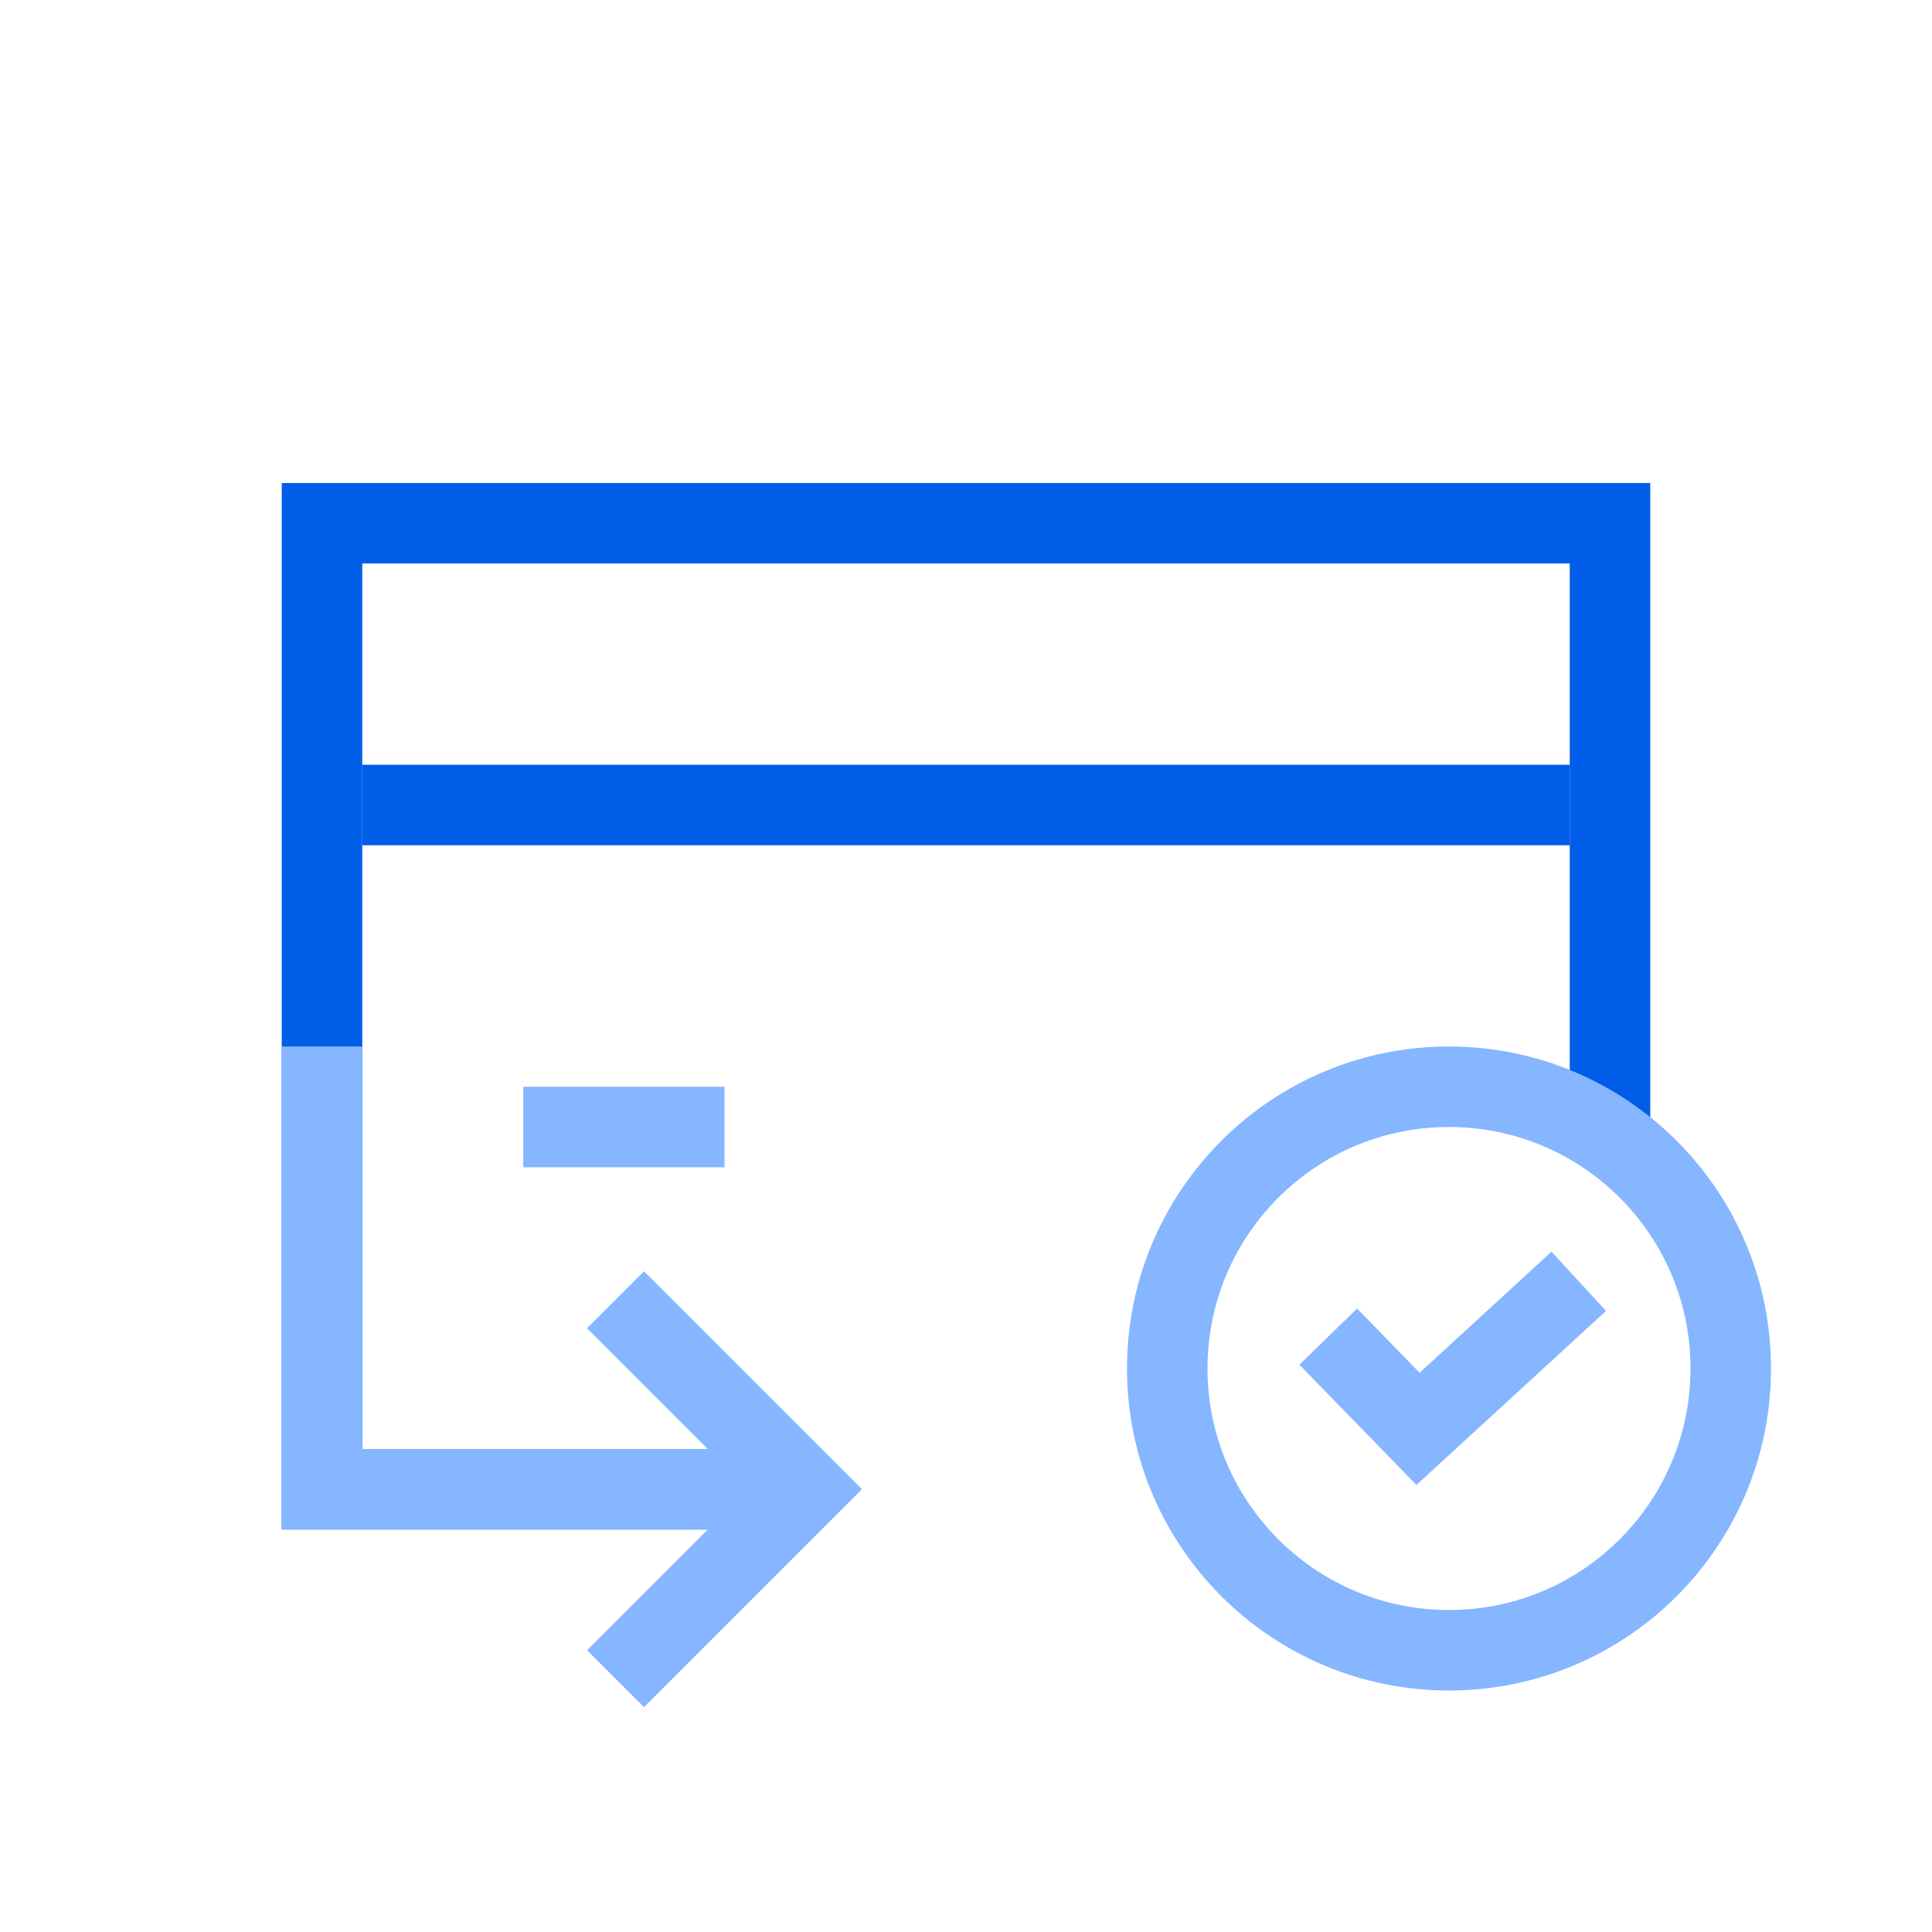
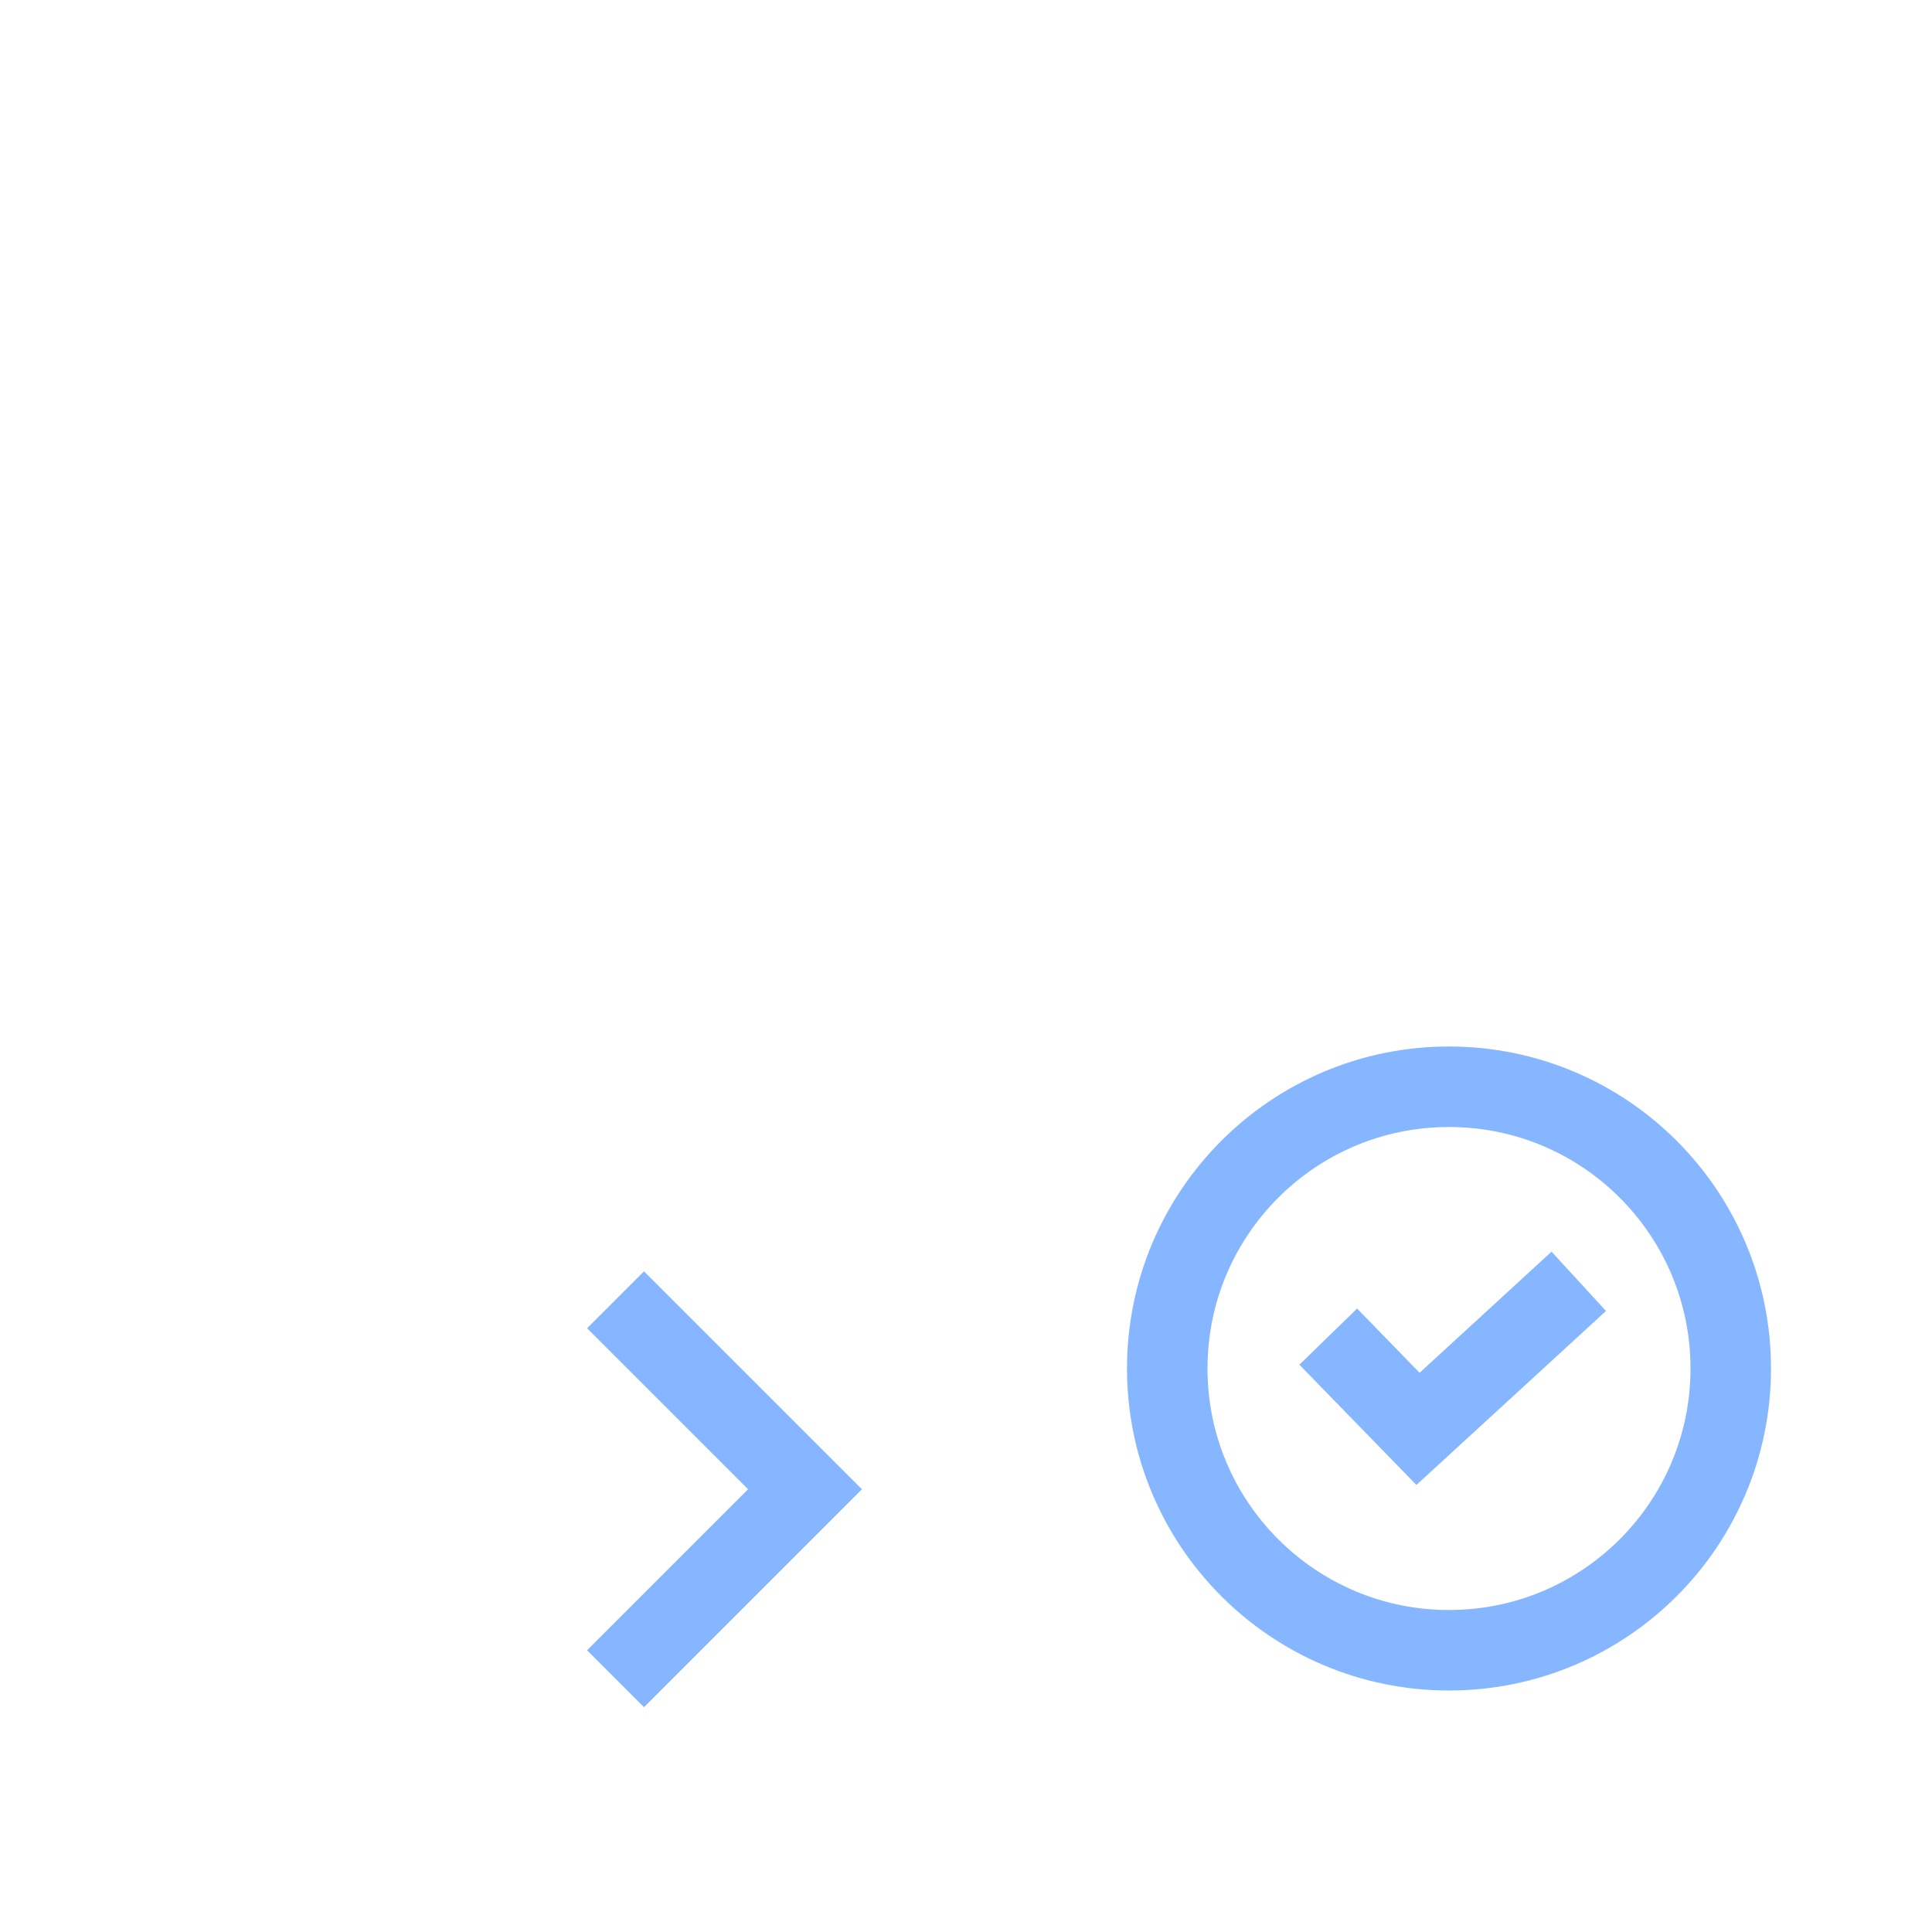
<svg xmlns="http://www.w3.org/2000/svg" width="48" height="48" viewBox="0 0 48 48" fill="none">
-   <path d="M13 28H18" stroke="#85B6FF" stroke-width="2" />
-   <path d="M39 20L9 20" stroke="#005DE8" stroke-width="2" />
-   <path d="M19 37L8 37L8 13L40 13L40 28.5" stroke="#005DE8" stroke-width="2" />
  <path d="M33 33.208L35.23 35.5L39.224 31.834" stroke="#85B6FF" stroke-width="2" />
-   <path d="M43 34C43 37.866 39.866 41 36 41C32.134 41 29 37.866 29 34C29 30.134 32.134 27 36 27C39.866 27 43 30.134 43 34Z" stroke="#85B6FF" stroke-width="2" />
-   <path d="M8 26L8 37H18.667" stroke="#85B6FF" stroke-width="2" />
+   <path d="M43 34C43 37.866 39.866 41 36 41C32.134 41 29 37.866 29 34C29 30.134 32.134 27 36 27C39.866 27 43 30.134 43 34" stroke="#85B6FF" stroke-width="2" />
  <path d="M16 41L20 37L16 33" stroke="#85B6FF" stroke-width="2" stroke-linecap="square" />
</svg>